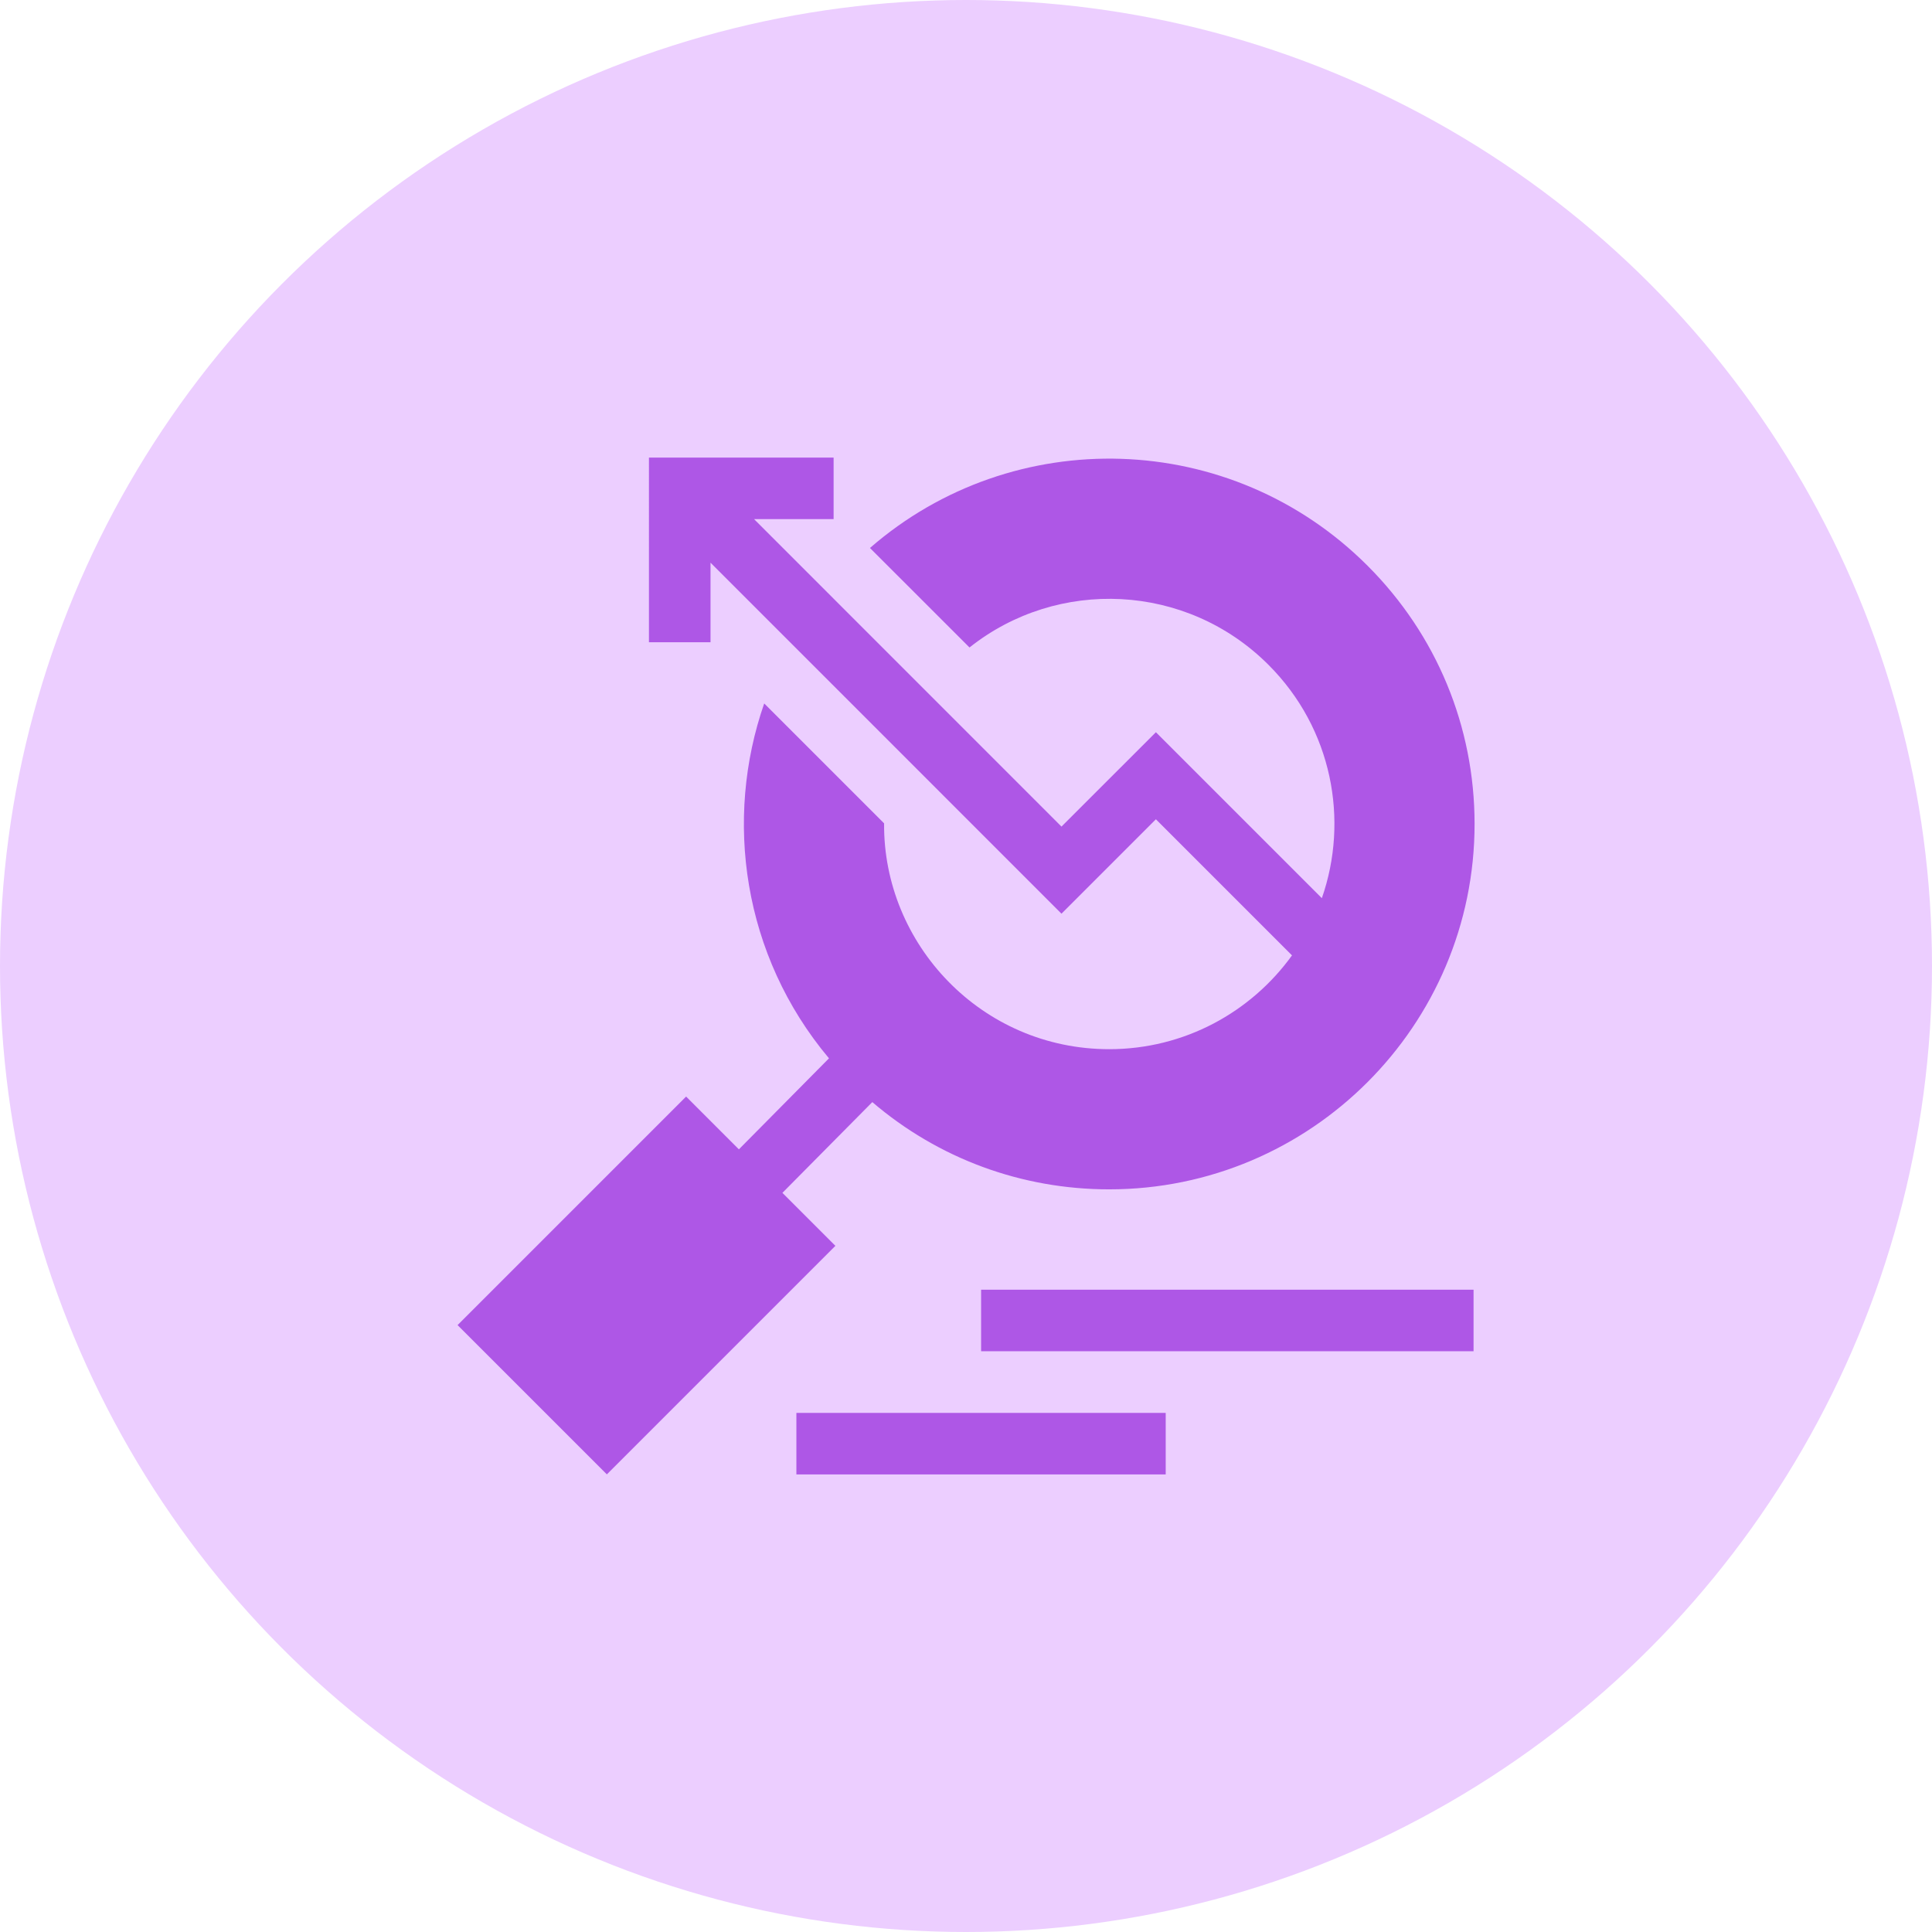
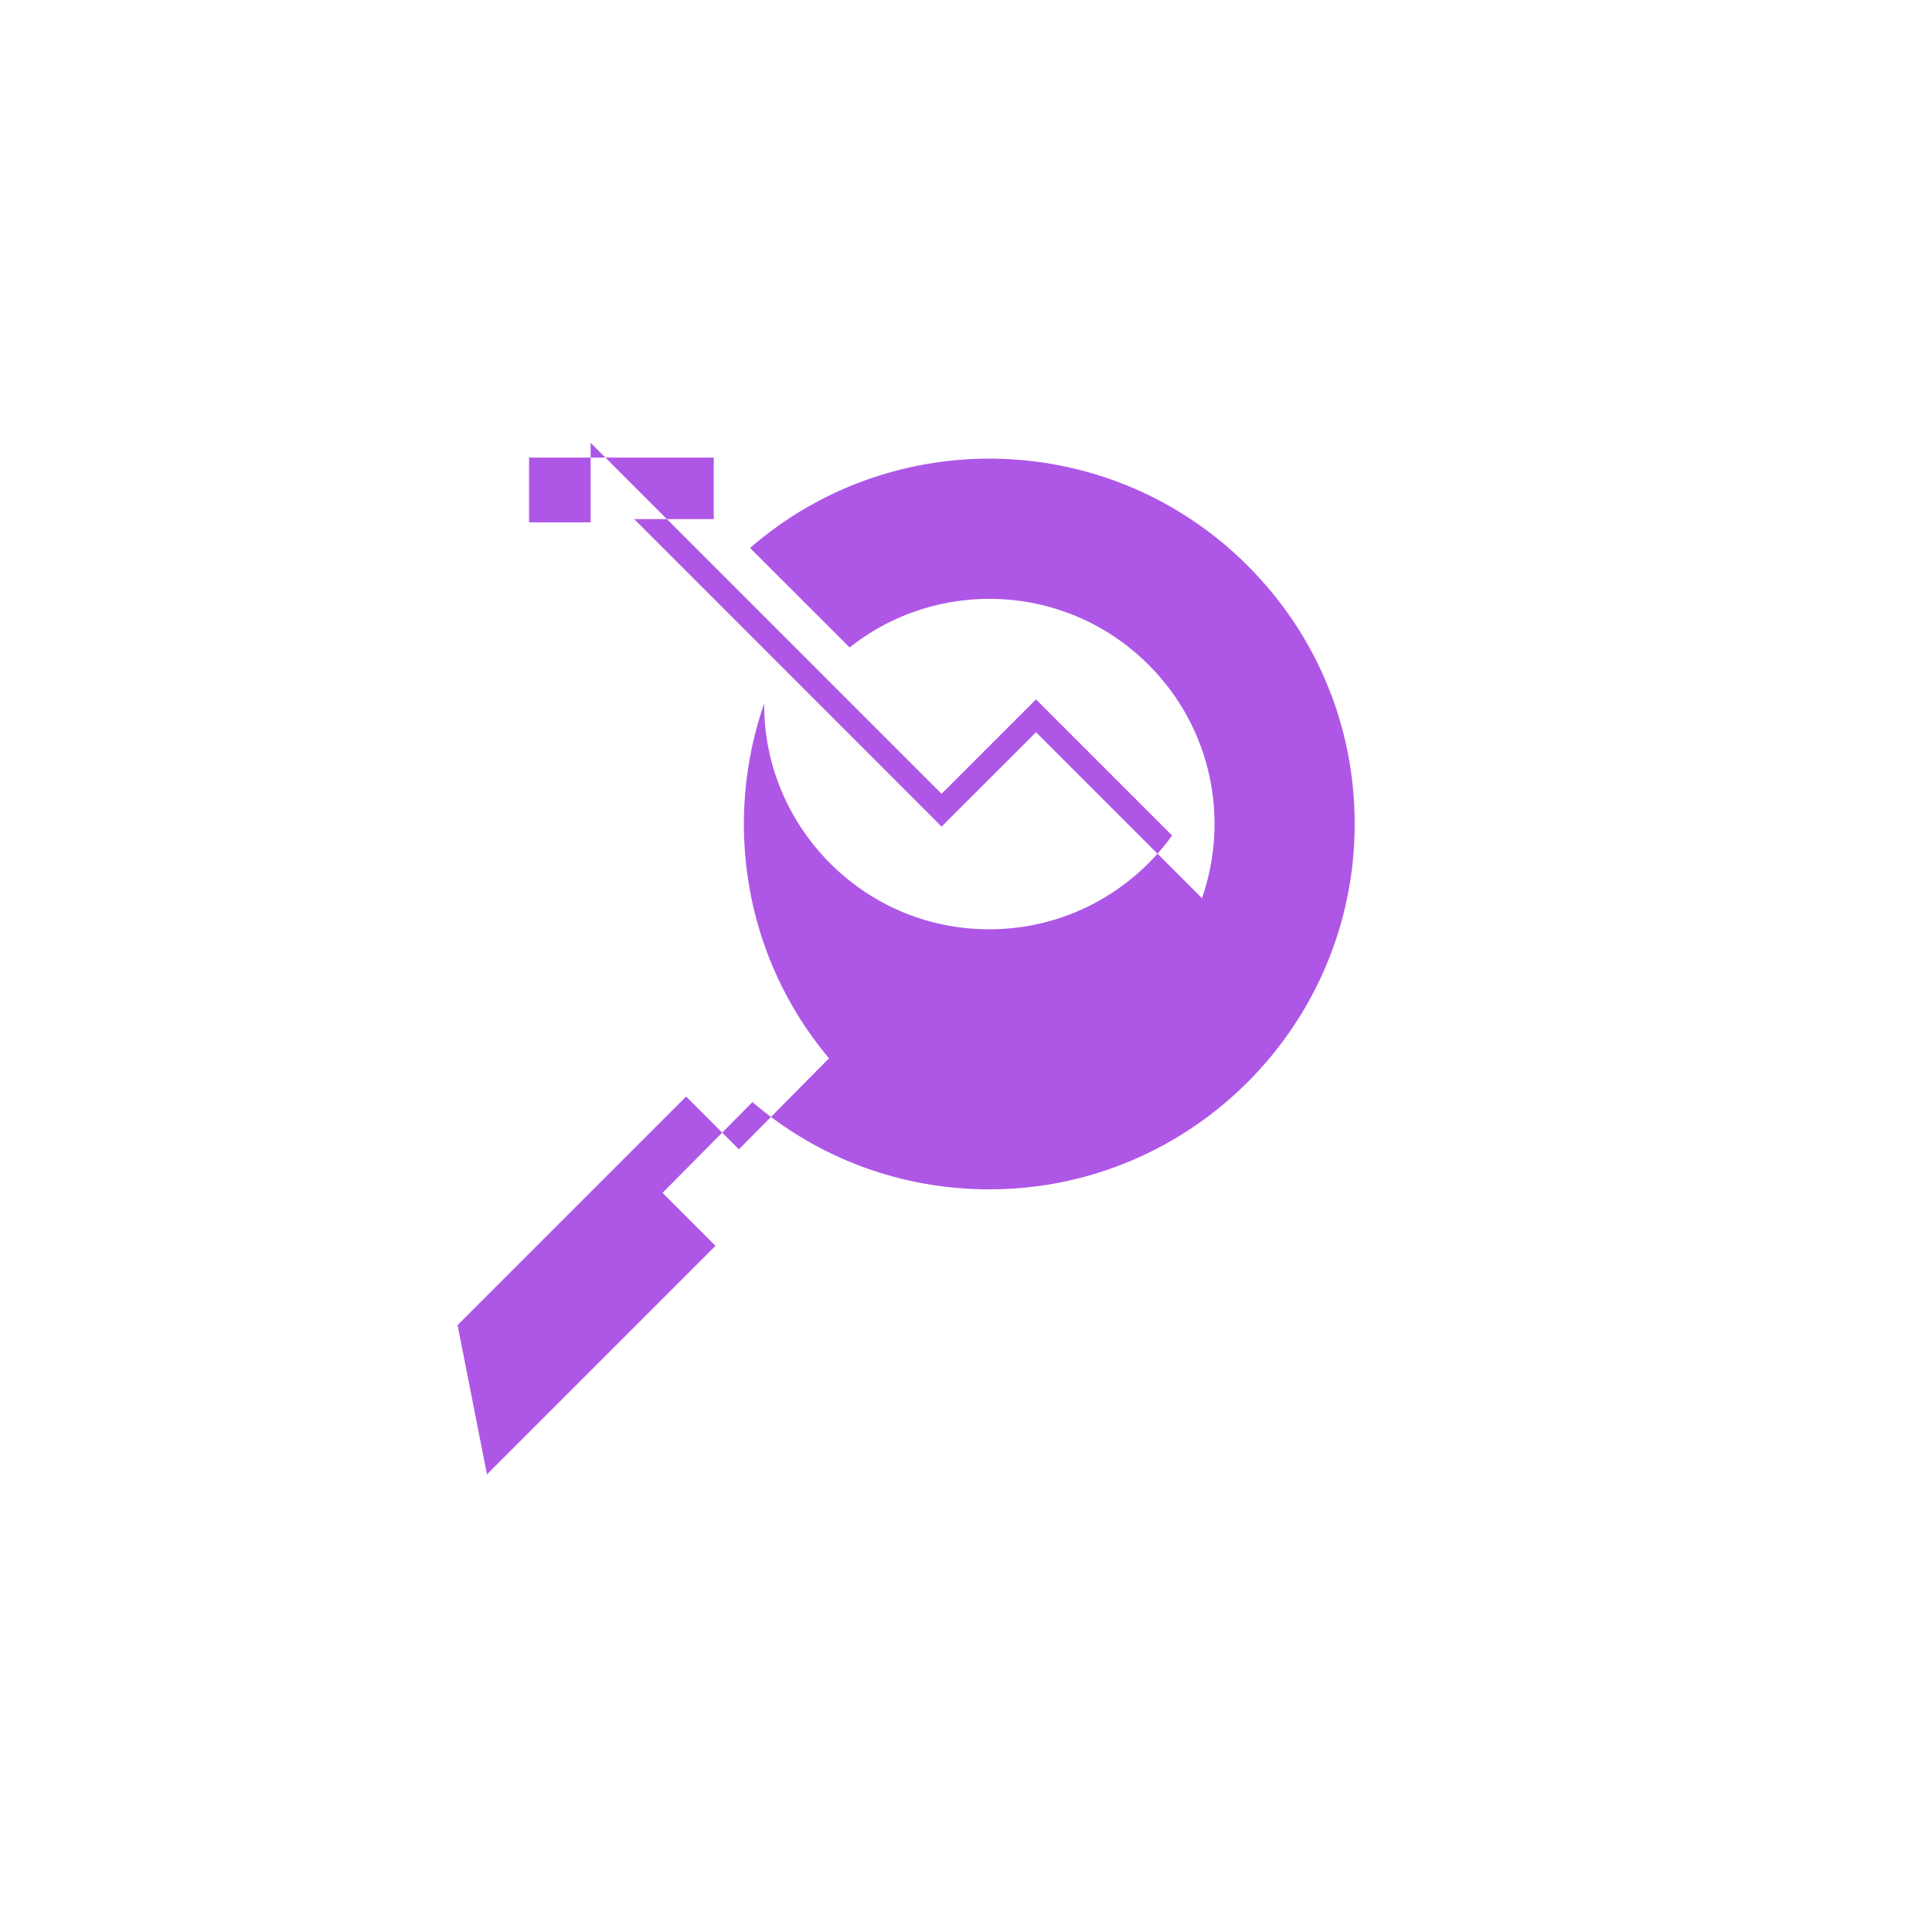
<svg xmlns="http://www.w3.org/2000/svg" width="38" height="38" fill="none" viewBox="0 0 38 38">
-   <circle cx="19" cy="19" r="19" fill="#ECCEFF" />
-   <path fill="#AE57E6" d="M13.495 21.568l1.038 1.038 1.772-1.79c-1.703-2.029-2.065-4.71-1.274-6.98l2.358 2.358c-.02 2.37 1.91 4.442 4.428 4.442 1.479 0 2.79-.728 3.595-1.845l-2.677-2.677-1.857 1.857-6.903-6.904v1.565h-1.211V9h3.632v1.21h-1.565l6.047 6.048 1.857-1.856 3.264 3.264c.535-1.53.21-3.33-1.05-4.59-1.614-1.614-4.149-1.717-5.88-.341l-1.958-1.957c2.82-2.452 7.098-2.34 9.787.349 1.357 1.357 2.105 3.161 2.105 5.08 0 3.963-3.224 7.186-7.186 7.186-1.727 0-3.361-.606-4.66-1.716l-1.768 1.785 1.042 1.042-4.495 4.495L9 26.063l4.495-4.495z" />
-   <path fill="#AE57E6" d="M19.297 25.367h9.686v1.21h-9.686v-1.21zM15.664 27.79h7.264V29h-7.264v-1.21z" />
+   <path fill="#AE57E6" d="M13.495 21.568l1.038 1.038 1.772-1.79c-1.703-2.029-2.065-4.71-1.274-6.98c-.02 2.37 1.91 4.442 4.428 4.442 1.479 0 2.79-.728 3.595-1.845l-2.677-2.677-1.857 1.857-6.903-6.904v1.565h-1.211V9h3.632v1.21h-1.565l6.047 6.048 1.857-1.856 3.264 3.264c.535-1.53.21-3.33-1.05-4.59-1.614-1.614-4.149-1.717-5.88-.341l-1.958-1.957c2.82-2.452 7.098-2.34 9.787.349 1.357 1.357 2.105 3.161 2.105 5.08 0 3.963-3.224 7.186-7.186 7.186-1.727 0-3.361-.606-4.66-1.716l-1.768 1.785 1.042 1.042-4.495 4.495L9 26.063l4.495-4.495z" />
</svg>